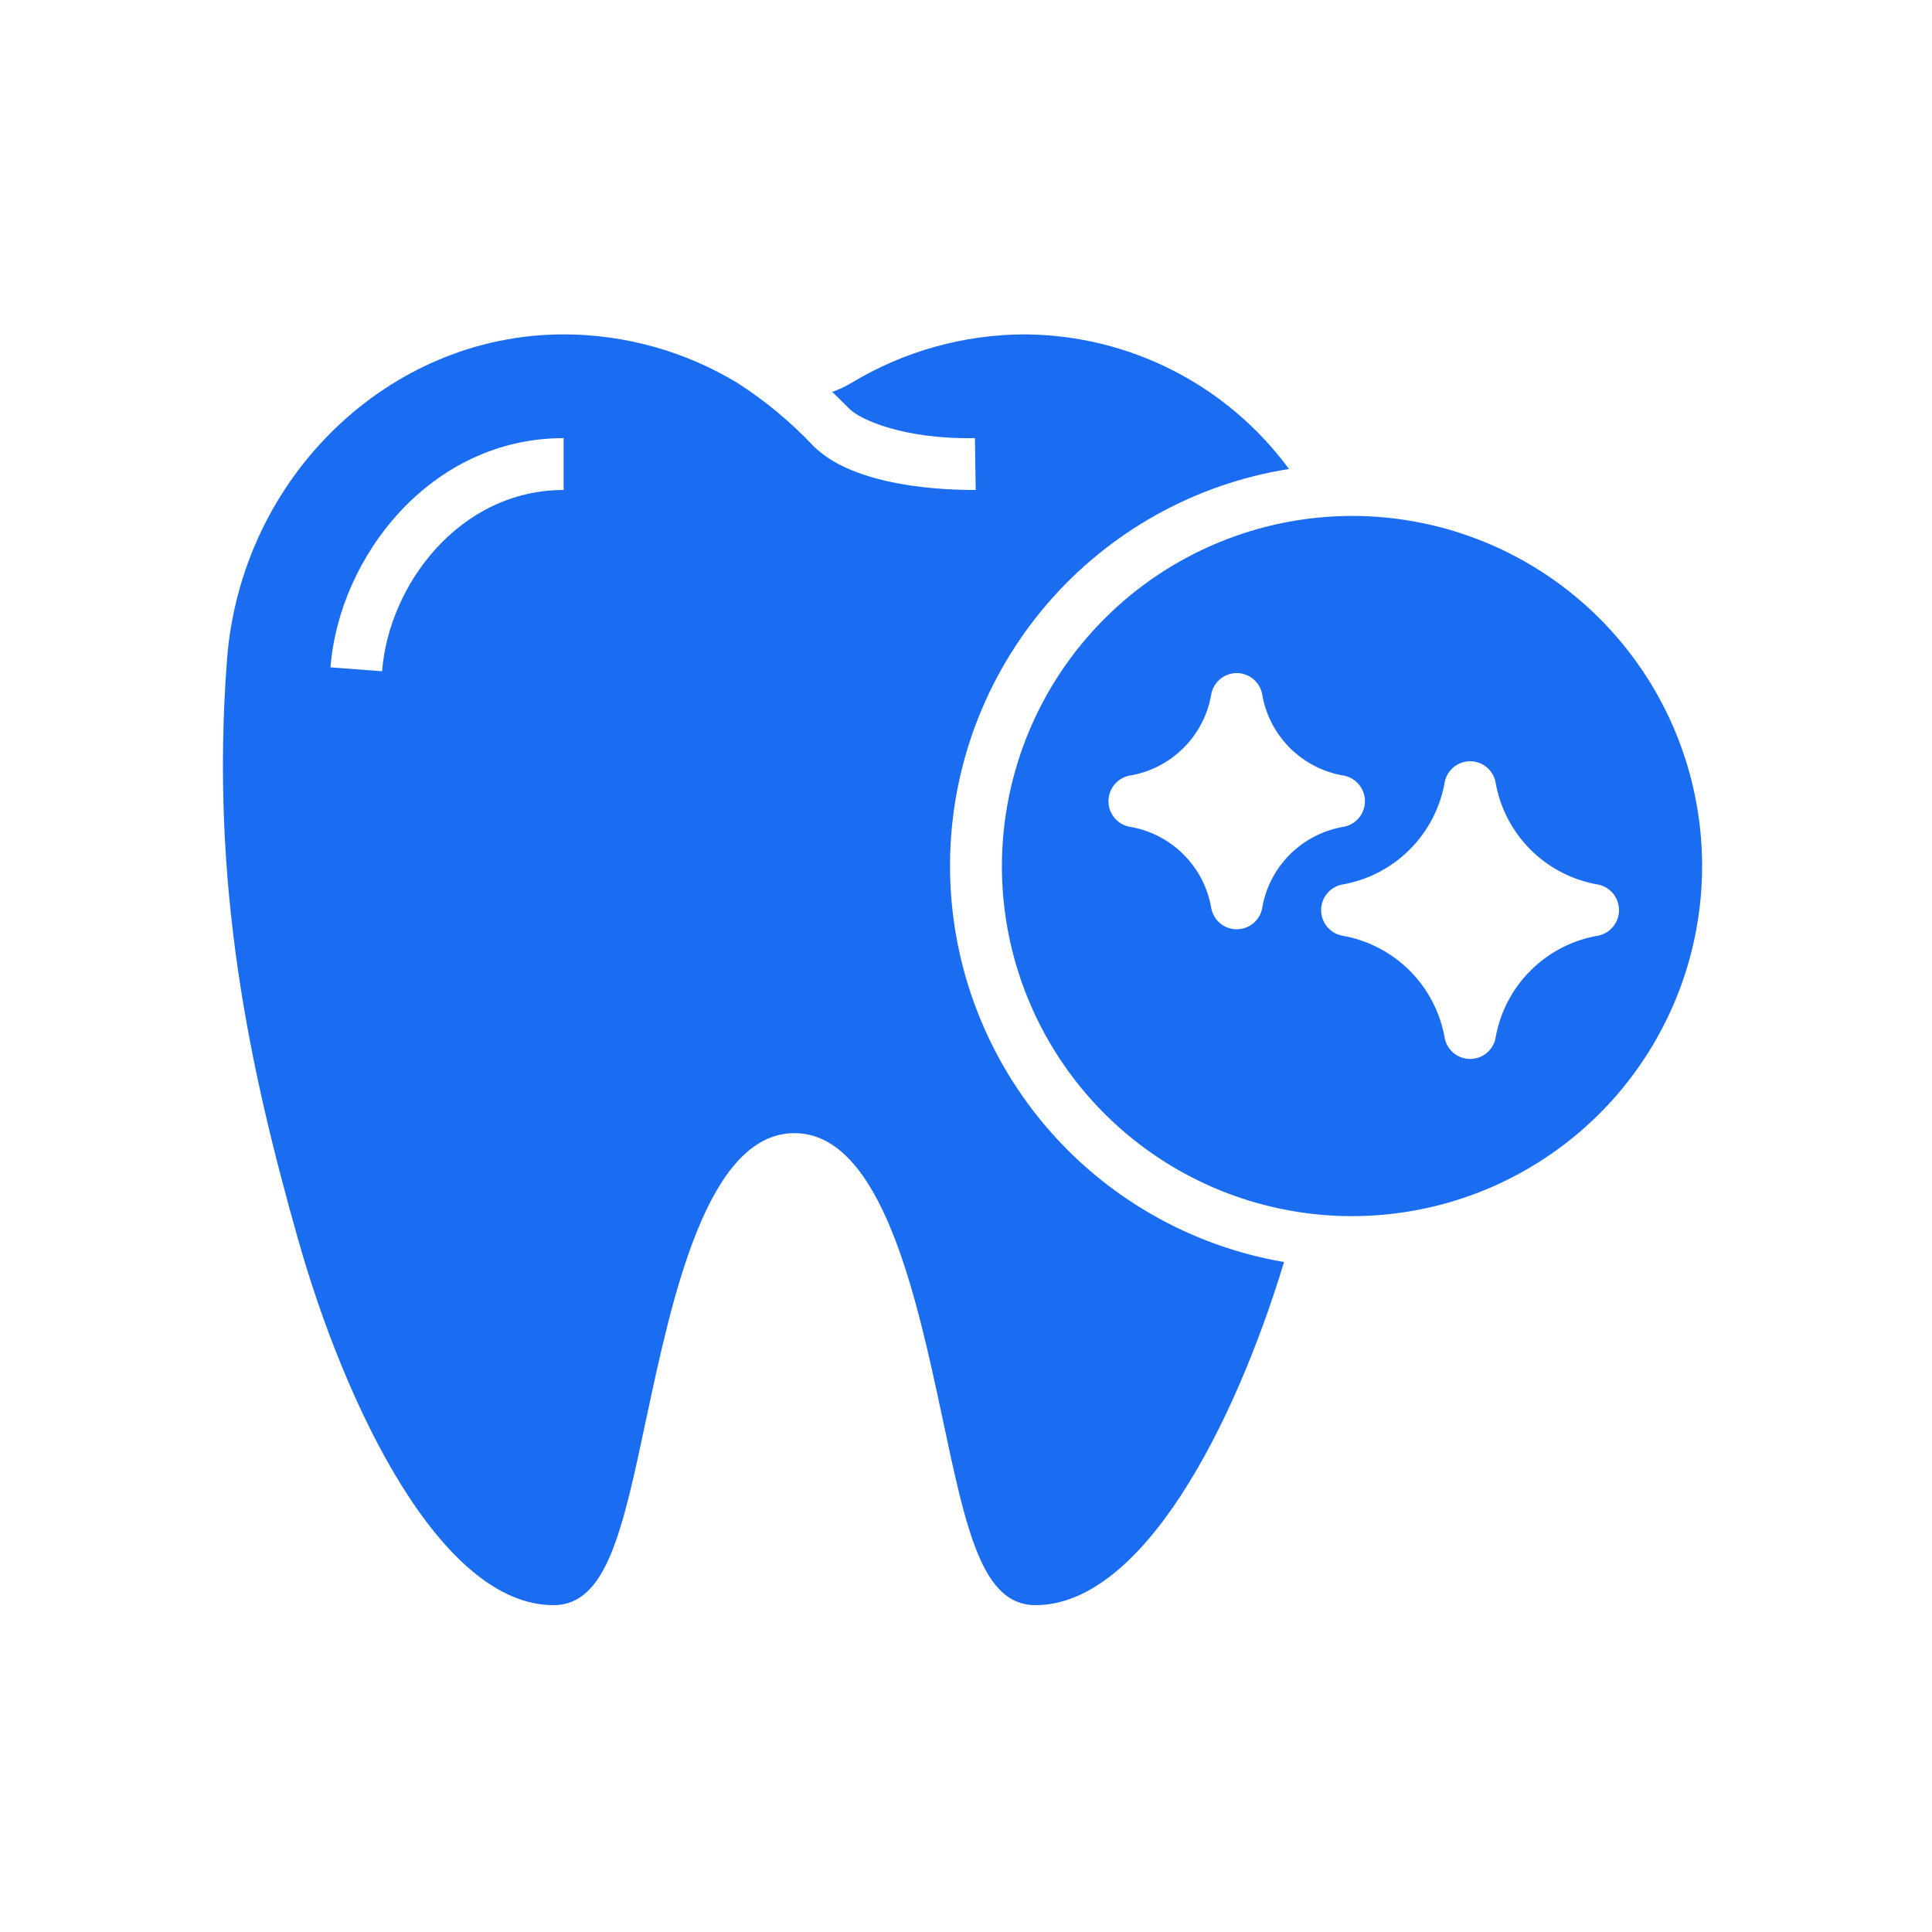
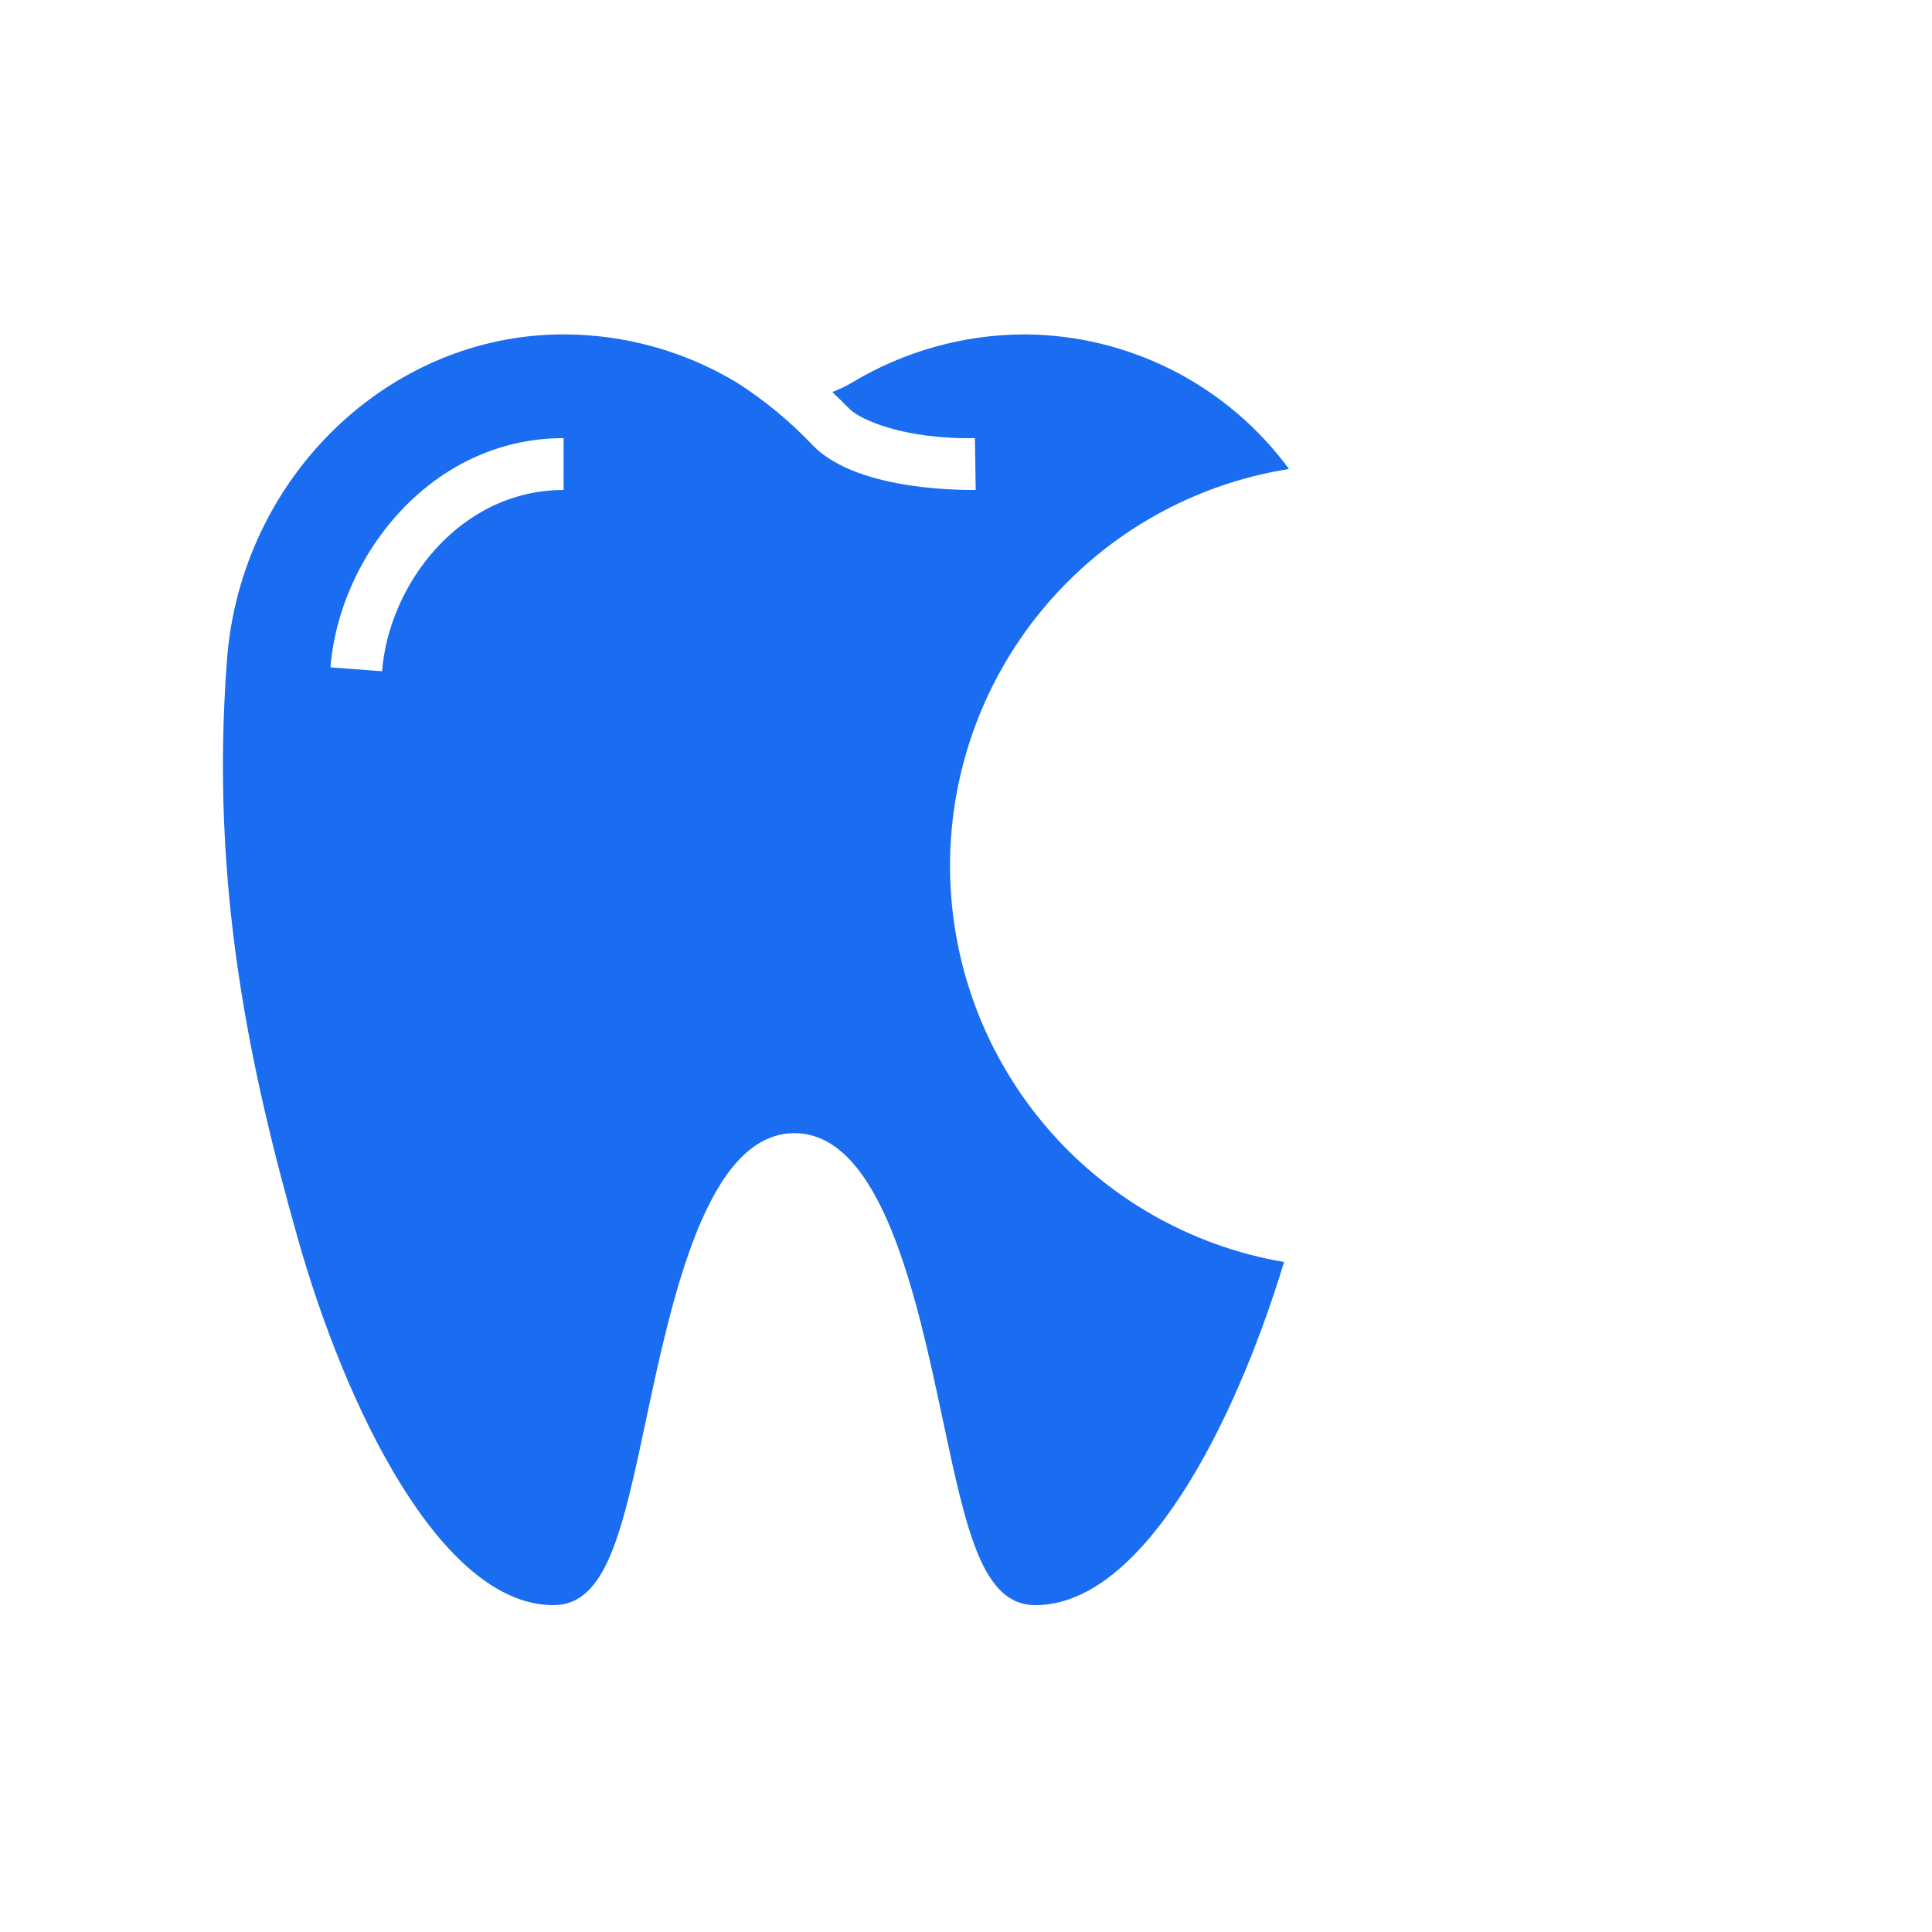
<svg xmlns="http://www.w3.org/2000/svg" width="52" height="52" viewBox="0 0 52 52" fill="none">
  <path d="M14.898 43.203C16.328 43.203 16.754 41.206 17.396 38.177C18.087 34.938 19.03 30.499 21.382 30.499C23.734 30.499 24.677 34.938 25.368 38.177C26.01 41.206 26.436 43.203 27.867 43.203C30.749 43.203 33.227 38.365 34.56 33.968C32.034 33.535 29.743 32.219 28.096 30.254C26.45 28.289 25.555 25.803 25.57 23.239C25.586 20.675 26.512 18.201 28.183 16.256C29.854 14.312 32.161 13.024 34.693 12.623C33.874 11.508 32.805 10.6 31.573 9.971C30.34 9.342 28.978 9.01 27.594 9C25.946 9.001 24.329 9.453 22.918 10.305C22.753 10.402 22.58 10.484 22.401 10.55C22.562 10.703 22.722 10.864 22.869 11.01C23.141 11.283 24.3 11.827 26.24 11.792L26.261 13.188C26.191 13.179 23.142 13.277 21.885 11.995C21.276 11.351 20.591 10.784 19.846 10.305C18.436 9.453 16.819 9.001 15.17 9C10.465 9 6.487 12.846 6.11 17.753C5.642 23.854 6.745 28.831 8.008 33.305C9.293 37.87 11.868 43.203 14.898 43.203ZM15.17 11.792V13.188C12.385 13.188 10.465 15.722 10.284 18.067L8.895 17.962C9.125 14.996 11.582 11.792 15.17 11.792Z" fill="#1A6CF1" />
-   <path d="M26.966 23.309C26.966 25.173 27.518 26.995 28.554 28.544C29.589 30.094 31.061 31.302 32.783 32.015C34.505 32.728 36.399 32.915 38.227 32.551C40.055 32.188 41.734 31.29 43.052 29.972C44.37 28.654 45.267 26.976 45.631 25.148C45.995 23.32 45.808 21.425 45.095 19.703C44.382 17.981 43.174 16.51 41.624 15.474C40.075 14.439 38.253 13.886 36.389 13.886C33.891 13.89 31.496 14.884 29.73 16.65C27.963 18.416 26.97 20.811 26.966 23.309ZM38.888 21.034C38.923 20.879 39.009 20.741 39.133 20.642C39.256 20.543 39.41 20.489 39.568 20.489C39.727 20.489 39.88 20.543 40.004 20.642C40.128 20.741 40.214 20.879 40.249 21.034C40.365 21.729 40.696 22.371 41.196 22.87C41.695 23.368 42.338 23.697 43.034 23.812C43.188 23.848 43.326 23.935 43.424 24.059C43.522 24.184 43.576 24.337 43.576 24.496C43.576 24.654 43.522 24.808 43.424 24.932C43.326 25.056 43.188 25.144 43.034 25.18C42.338 25.294 41.695 25.624 41.196 26.122C40.696 26.62 40.365 27.262 40.249 27.958C40.214 28.113 40.128 28.25 40.004 28.349C39.88 28.448 39.727 28.502 39.568 28.502C39.41 28.502 39.256 28.448 39.133 28.349C39.009 28.25 38.923 28.113 38.888 27.958C38.77 27.263 38.439 26.621 37.94 26.123C37.441 25.625 36.798 25.296 36.103 25.18C35.948 25.144 35.81 25.057 35.711 24.933C35.612 24.809 35.558 24.655 35.558 24.496C35.558 24.337 35.612 24.183 35.711 24.059C35.81 23.934 35.948 23.847 36.103 23.812C36.798 23.696 37.441 23.366 37.94 22.868C38.439 22.37 38.77 21.729 38.888 21.034ZM30.379 20.88C30.937 20.793 31.453 20.531 31.853 20.132C32.253 19.733 32.517 19.218 32.606 18.66C32.641 18.506 32.727 18.368 32.851 18.269C32.974 18.17 33.128 18.116 33.286 18.116C33.445 18.116 33.598 18.17 33.722 18.269C33.846 18.368 33.932 18.506 33.967 18.66C34.056 19.218 34.319 19.733 34.719 20.132C35.12 20.531 35.636 20.793 36.194 20.88C36.348 20.916 36.486 21.003 36.585 21.127C36.684 21.251 36.738 21.405 36.738 21.564C36.738 21.723 36.684 21.877 36.585 22.001C36.486 22.126 36.348 22.213 36.194 22.248C35.636 22.336 35.12 22.598 34.719 22.996C34.319 23.395 34.056 23.91 33.967 24.468C33.932 24.622 33.846 24.761 33.722 24.859C33.598 24.958 33.445 25.012 33.286 25.012C33.128 25.012 32.974 24.958 32.851 24.859C32.727 24.761 32.641 24.622 32.606 24.468C32.517 23.91 32.253 23.395 31.853 22.996C31.453 22.598 30.937 22.336 30.379 22.248C30.224 22.213 30.086 22.126 29.987 22.001C29.888 21.877 29.834 21.723 29.834 21.564C29.834 21.405 29.888 21.251 29.987 21.127C30.086 21.003 30.224 20.916 30.379 20.88Z" fill="#1A6CF1" />
</svg>